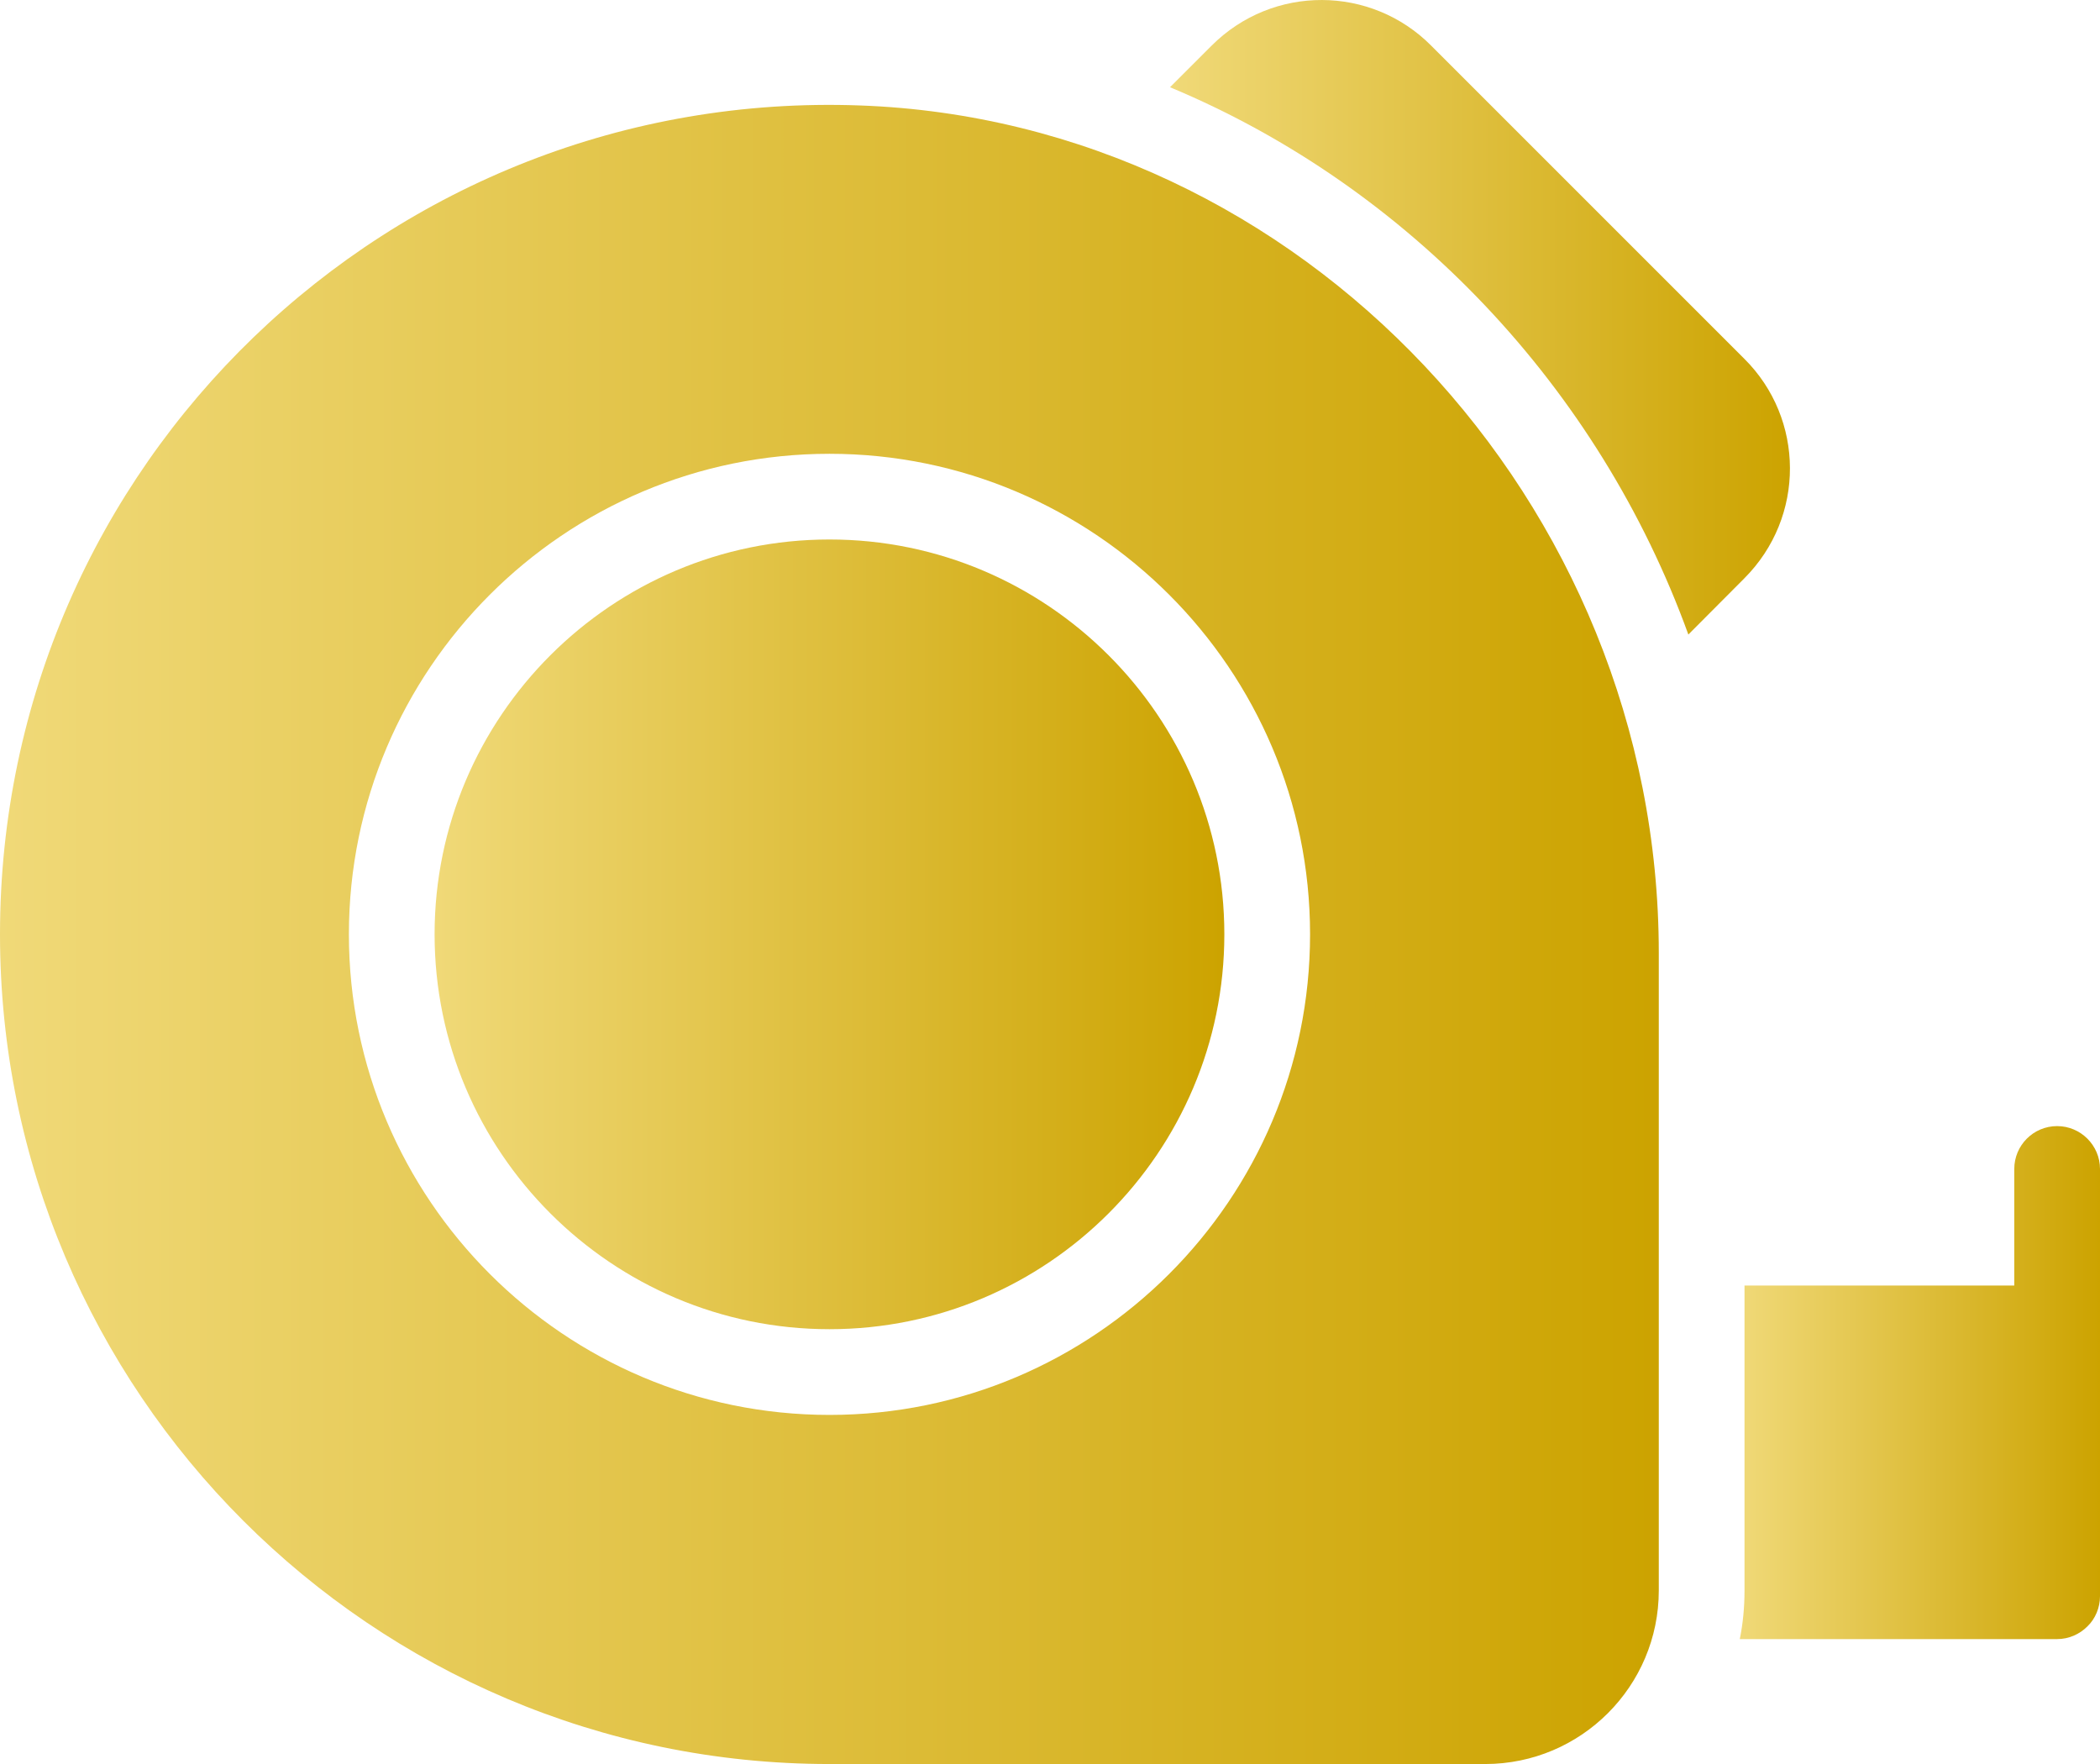
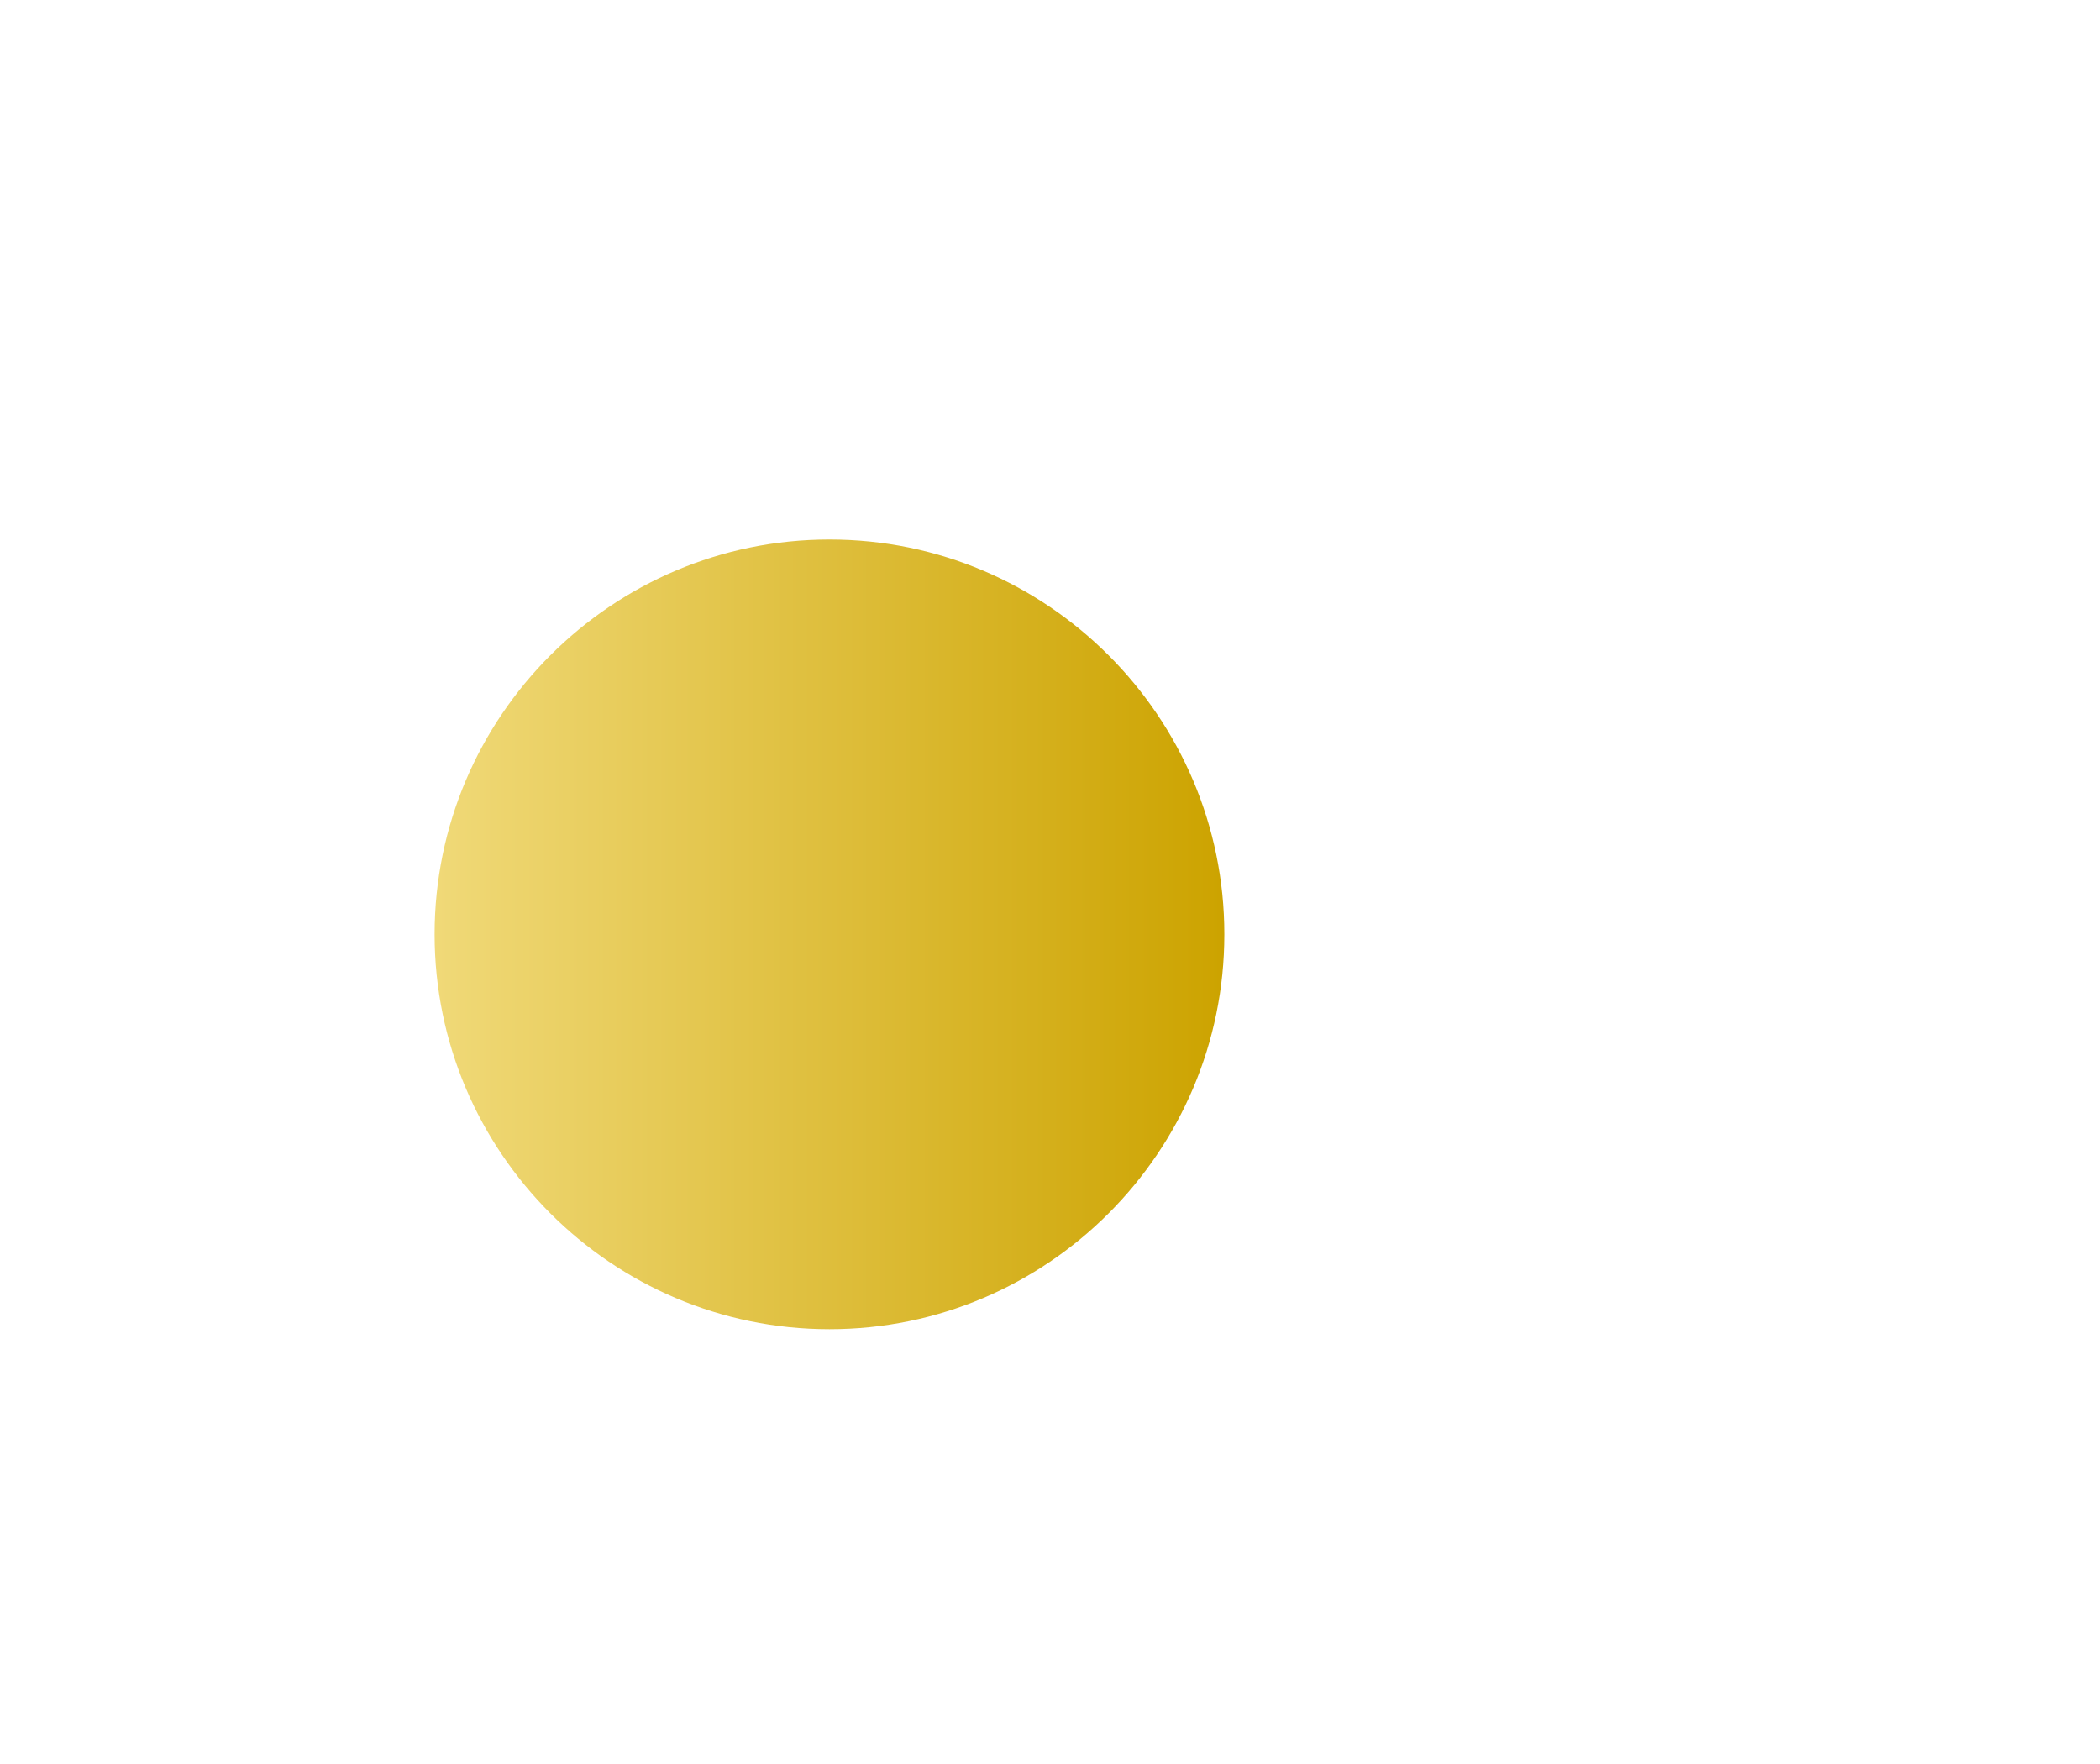
<svg xmlns="http://www.w3.org/2000/svg" width="100" height="84" viewBox="0 0 100 84" fill="none">
-   <path d="M83.061 27.542L80.398 30.216C76.133 18.45 67.072 8.889 55.715 4.154L57.694 2.175C60.618 -0.749 65.3 -0.7 68.153 2.175L83.061 17.083C85.938 19.939 85.983 24.62 83.061 27.542Z" fill="url(#paint0_linear_45_730)" />
  <path d="M39.499 25.69C29.131 25.69 20.695 34.124 20.695 44.491C20.695 54.859 29.131 63.295 39.499 63.295C49.867 63.295 58.302 54.859 58.302 44.491C58.302 34.125 49.867 25.69 39.499 25.69Z" fill="url(#paint1_linear_45_730)" />
-   <path d="M40.959 5.022C18.551 4.2 0 22.12 0 44.491C0 66.277 17.725 84.001 39.5 84.001H70.725C75.286 84.001 78.99 80.297 78.99 75.736V45.389C78.99 23.889 61.929 5.777 40.959 5.022ZM39.499 67.377C26.881 67.377 16.614 57.11 16.614 44.492C16.614 31.874 26.881 21.609 39.499 21.609C52.118 21.609 62.384 31.874 62.384 44.492C62.384 57.11 52.118 67.377 39.499 67.377Z" fill="url(#paint2_linear_45_730)" />
-   <path d="M100 55.664V76.011C100 76.546 99.783 77.082 99.398 77.45C99.031 77.817 98.52 78.052 97.959 78.052H82.847C83 77.297 83.072 76.532 83.072 75.736V61.216H95.918V55.665C95.918 54.542 96.826 53.624 97.959 53.624C99.082 53.624 100 54.542 100 55.664Z" fill="url(#paint3_linear_45_730)" />
  <defs>
    <linearGradient id="paint0_linear_45_730" x1="85.236" y1="15.108" x2="55.715" y2="15.108" gradientUnits="userSpaceOnUse">
      <stop stop-color="#CCA300" />
      <stop offset="1" stop-color="#F0D978" />
    </linearGradient>
    <linearGradient id="paint1_linear_45_730" x1="58.302" y1="44.492" x2="20.695" y2="44.492" gradientUnits="userSpaceOnUse">
      <stop stop-color="#CCA300" />
      <stop offset="1" stop-color="#F0D978" />
    </linearGradient>
    <linearGradient id="paint2_linear_45_730" x1="78.99" y1="44.498" x2="0" y2="44.498" gradientUnits="userSpaceOnUse">
      <stop stop-color="#CCA300" />
      <stop offset="1" stop-color="#F0D978" />
    </linearGradient>
    <linearGradient id="paint3_linear_45_730" x1="100" y1="65.838" x2="82.847" y2="65.838" gradientUnits="userSpaceOnUse">
      <stop stop-color="#CCA300" />
      <stop offset="1" stop-color="#F0D978" />
    </linearGradient>
  </defs>
</svg>